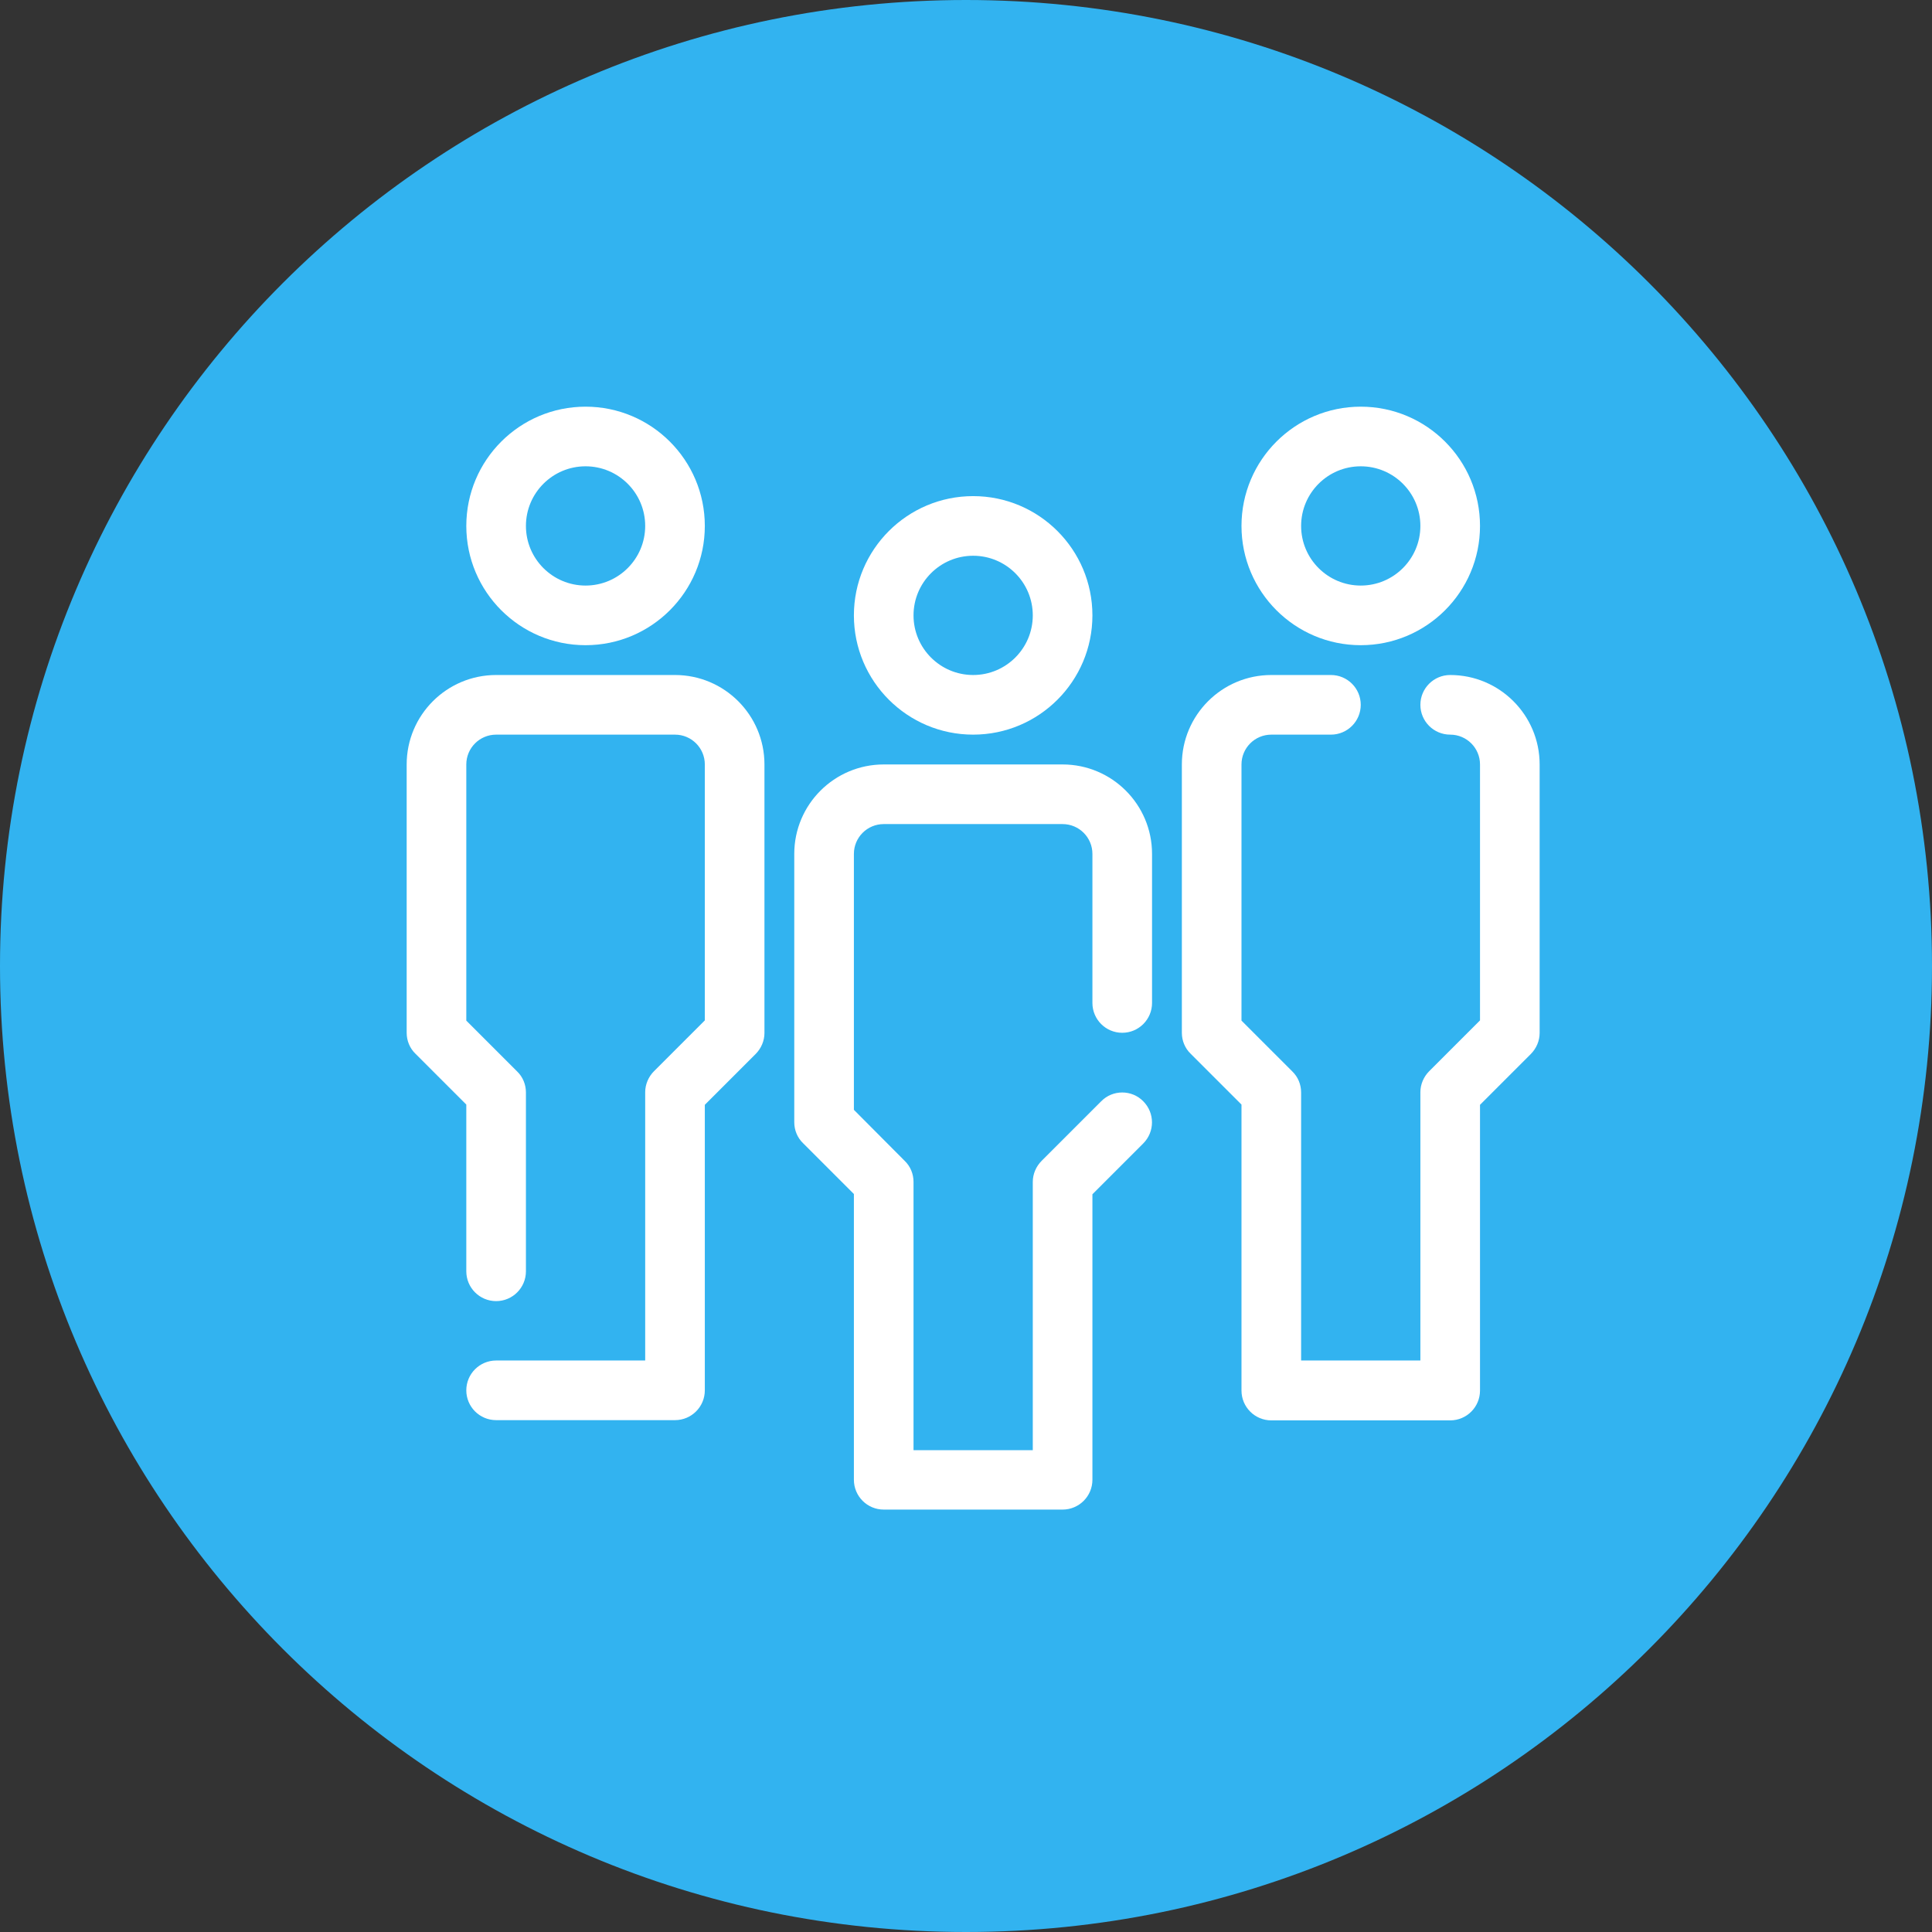
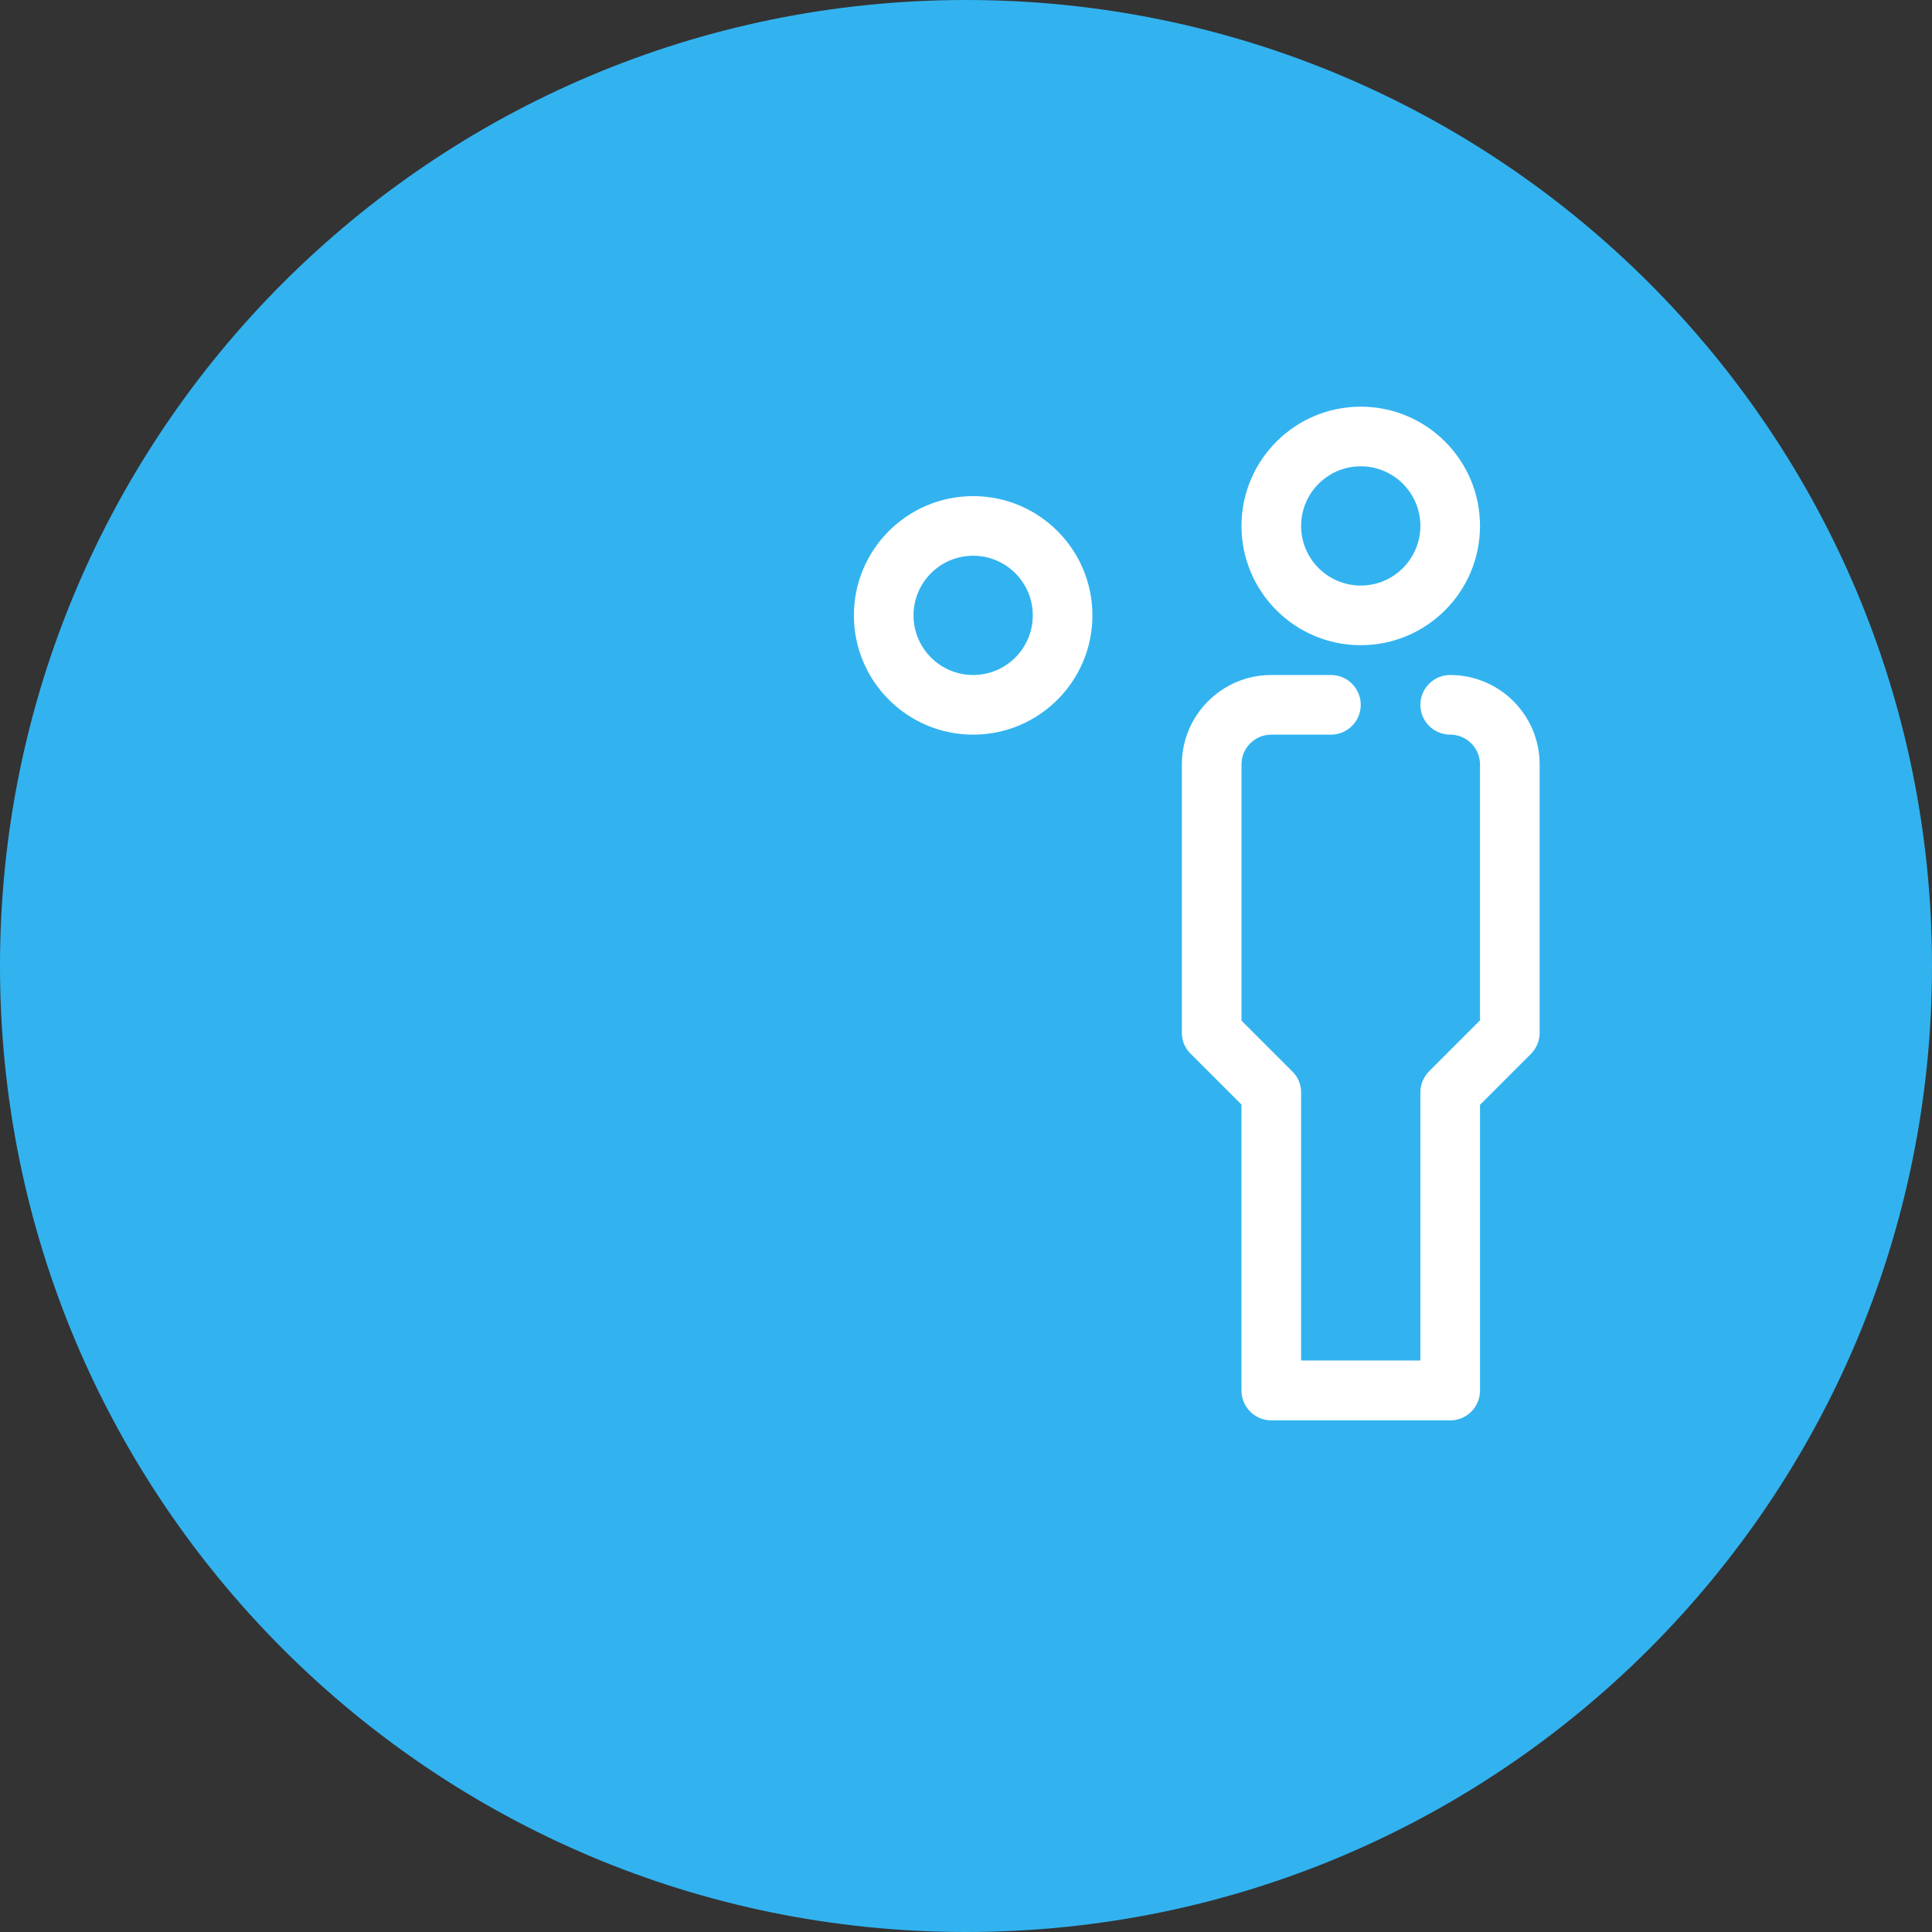
<svg xmlns="http://www.w3.org/2000/svg" width="81px" height="81px" viewBox="0 0 81 81" version="1.1">
  <rect x="0" y="0" width="81" height="81" fill="#333333" stroke="none" />
  <g id="people">
    <path d="M40.5 81C62.867 81 81 62.867 81 40.5C81 18.133 62.867 0 40.5 0C18.133 0 0 18.133 0 40.5C0 62.867 18.133 81 40.5 81Z" id="Oval-Copy" fill="#32B3F0" fill-rule="evenodd" stroke="none" />
    <g id="people" transform="translate(17 17)">
      <g id="Group">
-         <path d="M29.17 29.17L26.67 31.67C26.44 31.9 26.3 32.22 26.3 32.55L26.3 43.8L21.3 43.8L21.3 32.55C21.3 32.22 21.17 31.9 20.93 31.67L18.8 29.53L18.8 18.8C18.8 18.11 19.36 17.55 20.05 17.55L27.55 17.55C28.24 17.55 28.8 18.11 28.8 18.8L28.8 25.05C28.8 25.74 29.36 26.3 30.05 26.3C30.74 26.3 31.3 25.74 31.3 25.05L31.3 18.8C31.3 16.73 29.62 15.05 27.55 15.05L20.05 15.05C17.98 15.05 16.3 16.73 16.3 18.8L16.3 30.05C16.3 30.38 16.43 30.7 16.67 30.93L18.8 33.06L18.8 45.04C18.8 45.73 19.36 46.29 20.05 46.29L27.55 46.29C28.24 46.29 28.8 45.73 28.8 45.04L28.8 33.07L30.93 30.94C31.42 30.45 31.42 29.66 30.93 29.17C30.45 28.68 29.65 28.68 29.17 29.17Z" id="Path" fill="#FFFFFF" fill-rule="evenodd" stroke="none" />
        <path d="M23.8 13.8C26.56 13.8 28.8 11.56 28.8 8.8C28.8 6.04 26.56 3.8 23.8 3.8C21.04 3.8 18.8 6.04 18.8 8.8C18.8 11.56 21.04 13.8 23.8 13.8ZM23.8 6.3C25.18 6.3 26.3 7.42 26.3 8.8C26.3 10.18 25.18 11.3 23.8 11.3C22.42 11.3 21.3 10.18 21.3 8.8C21.3 7.42 22.42 6.3 23.8 6.3Z" id="Shape" fill="#FFFFFF" stroke="none" />
-         <path d="M11.3 11.3L3.8 11.3C1.73 11.3 0.05 12.98 0.05 15.05L0.05 26.3C0.05 26.63 0.18 26.95 0.42 27.18L2.55 29.31L2.55 36.3C2.55 36.99 3.11 37.55 3.8 37.55C4.49 37.55 5.05 36.99 5.05 36.3L5.05 28.8C5.05 28.47 4.92 28.15 4.68 27.92L2.55 25.79L2.55 15.05C2.55 14.36 3.11 13.8 3.8 13.8L11.3 13.8C11.99 13.8 12.55 14.36 12.55 15.05L12.55 25.78L10.42 27.91C10.19 28.14 10.05 28.46 10.05 28.79L10.05 40.04L3.8 40.04C3.11 40.04 2.55 40.6 2.55 41.29C2.55 41.98 3.11 42.54 3.8 42.54L11.3 42.54C11.99 42.54 12.55 41.98 12.55 41.29L12.55 29.32L14.68 27.19C14.91 26.96 15.05 26.64 15.05 26.31L15.05 15.05C15.05 12.98 13.37 11.3 11.3 11.3Z" id="Path" fill="#FFFFFF" fill-rule="evenodd" stroke="none" />
-         <path d="M7.55 10.05C10.31 10.05 12.55 7.81 12.55 5.05C12.55 2.29 10.31 0.05 7.55 0.05C4.79 0.05 2.55 2.29 2.55 5.05C2.55 7.81 4.79 10.05 7.55 10.05ZM7.55 2.55C8.93 2.55 10.05 3.67 10.05 5.05C10.05 6.43 8.93 7.55 7.55 7.55C6.17 7.55 5.05 6.43 5.05 5.05C5.05 3.67 6.17 2.55 7.55 2.55Z" id="Shape" fill="#FFFFFF" stroke="none" />
        <path d="M43.8 11.3C43.11 11.3 42.55 11.86 42.55 12.55C42.55 13.24 43.11 13.8 43.8 13.8C44.49 13.8 45.05 14.36 45.05 15.05L45.05 25.78L42.92 27.91C42.69 28.14 42.55 28.46 42.55 28.79L42.55 40.04L37.55 40.04L37.55 28.8C37.55 28.47 37.42 28.15 37.18 27.92L35.05 25.79L35.05 15.05C35.05 14.36 35.61 13.8 36.3 13.8L38.8 13.8C39.49 13.8 40.05 13.24 40.05 12.55C40.05 11.86 39.49 11.3 38.8 11.3L36.3 11.3C34.23 11.3 32.55 12.98 32.55 15.05L32.55 26.3C32.55 26.63 32.68 26.95 32.92 27.18L35.05 29.31L35.05 41.3C35.05 41.99 35.61 42.55 36.3 42.55L43.8 42.55C44.49 42.55 45.05 41.99 45.05 41.3L45.05 29.32L47.18 27.19C47.41 26.96 47.55 26.64 47.55 26.31L47.55 15.05C47.55 12.98 45.87 11.3 43.8 11.3Z" id="Path" fill="#FFFFFF" fill-rule="evenodd" stroke="none" />
        <path d="M40.05 10.05C42.81 10.05 45.05 7.81 45.05 5.05C45.05 2.29 42.81 0.05 40.05 0.05C37.29 0.05 35.05 2.29 35.05 5.05C35.05 7.81 37.29 10.05 40.05 10.05ZM40.05 2.55C41.43 2.55 42.55 3.67 42.55 5.05C42.55 6.43 41.43 7.55 40.05 7.55C38.67 7.55 37.55 6.43 37.55 5.05C37.55 3.67 38.67 2.55 40.05 2.55Z" id="Shape" fill="#FFFFFF" stroke="none" />
      </g>
    </g>
  </g>
</svg>